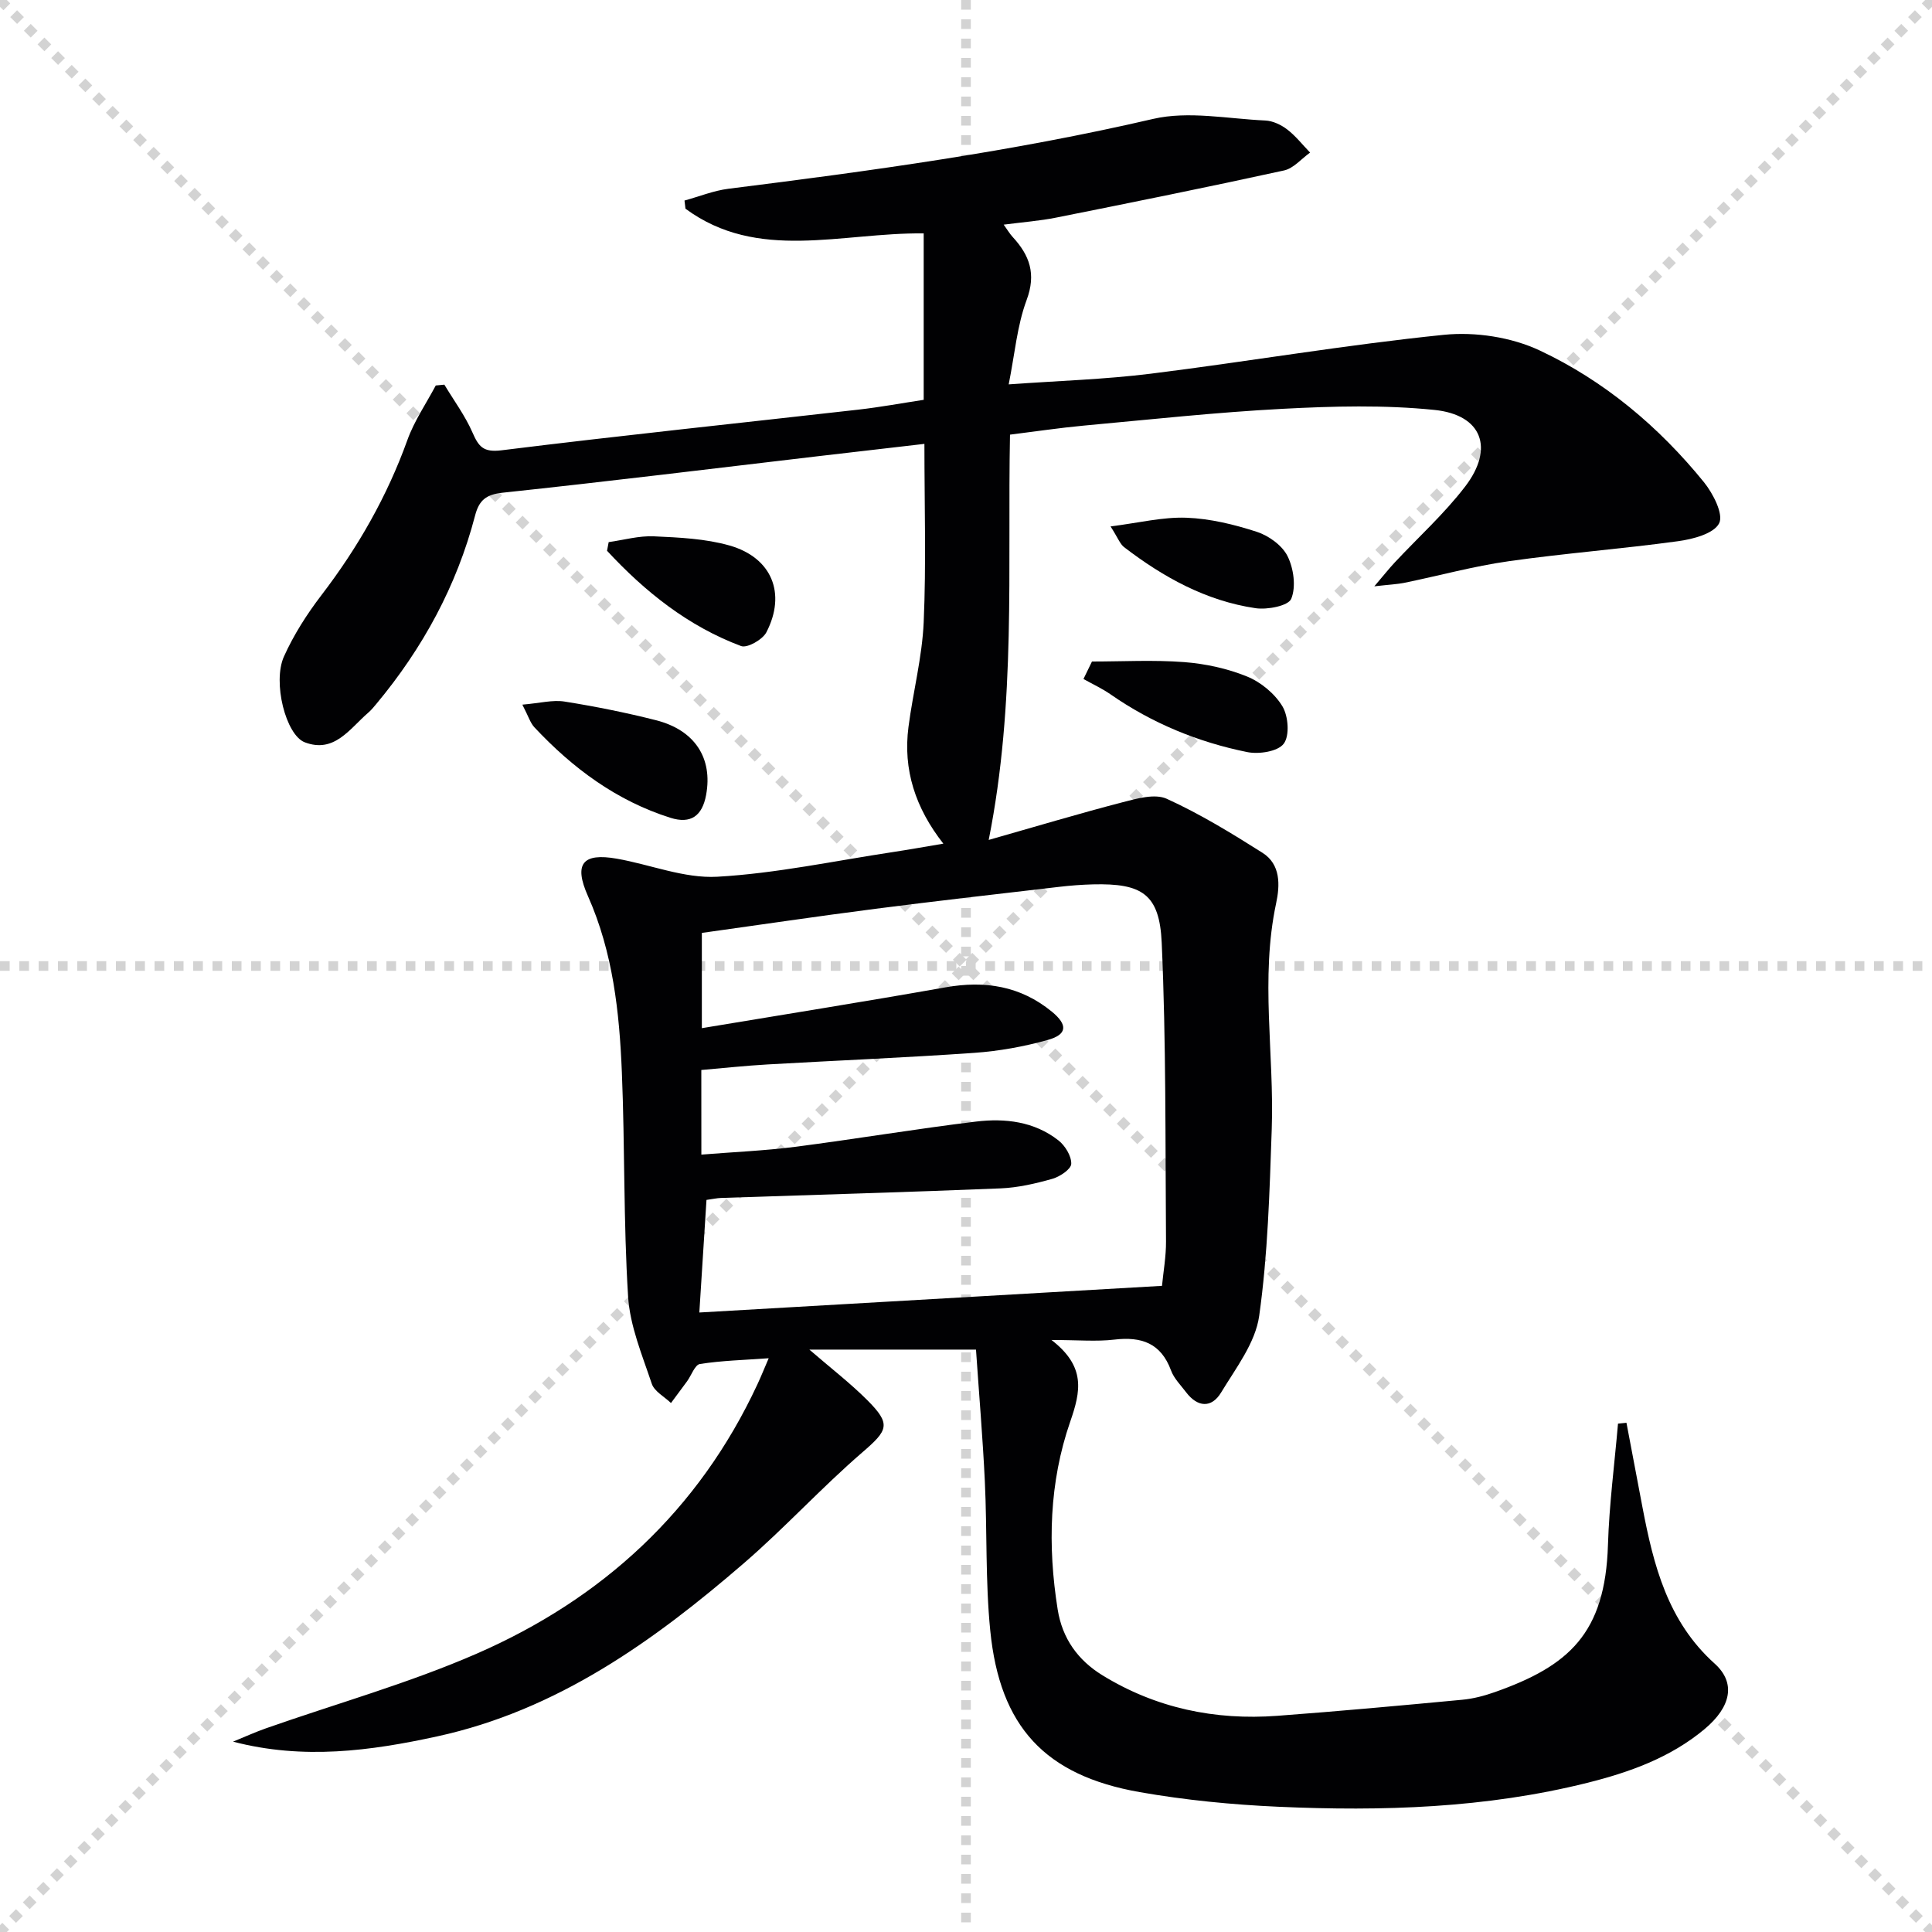
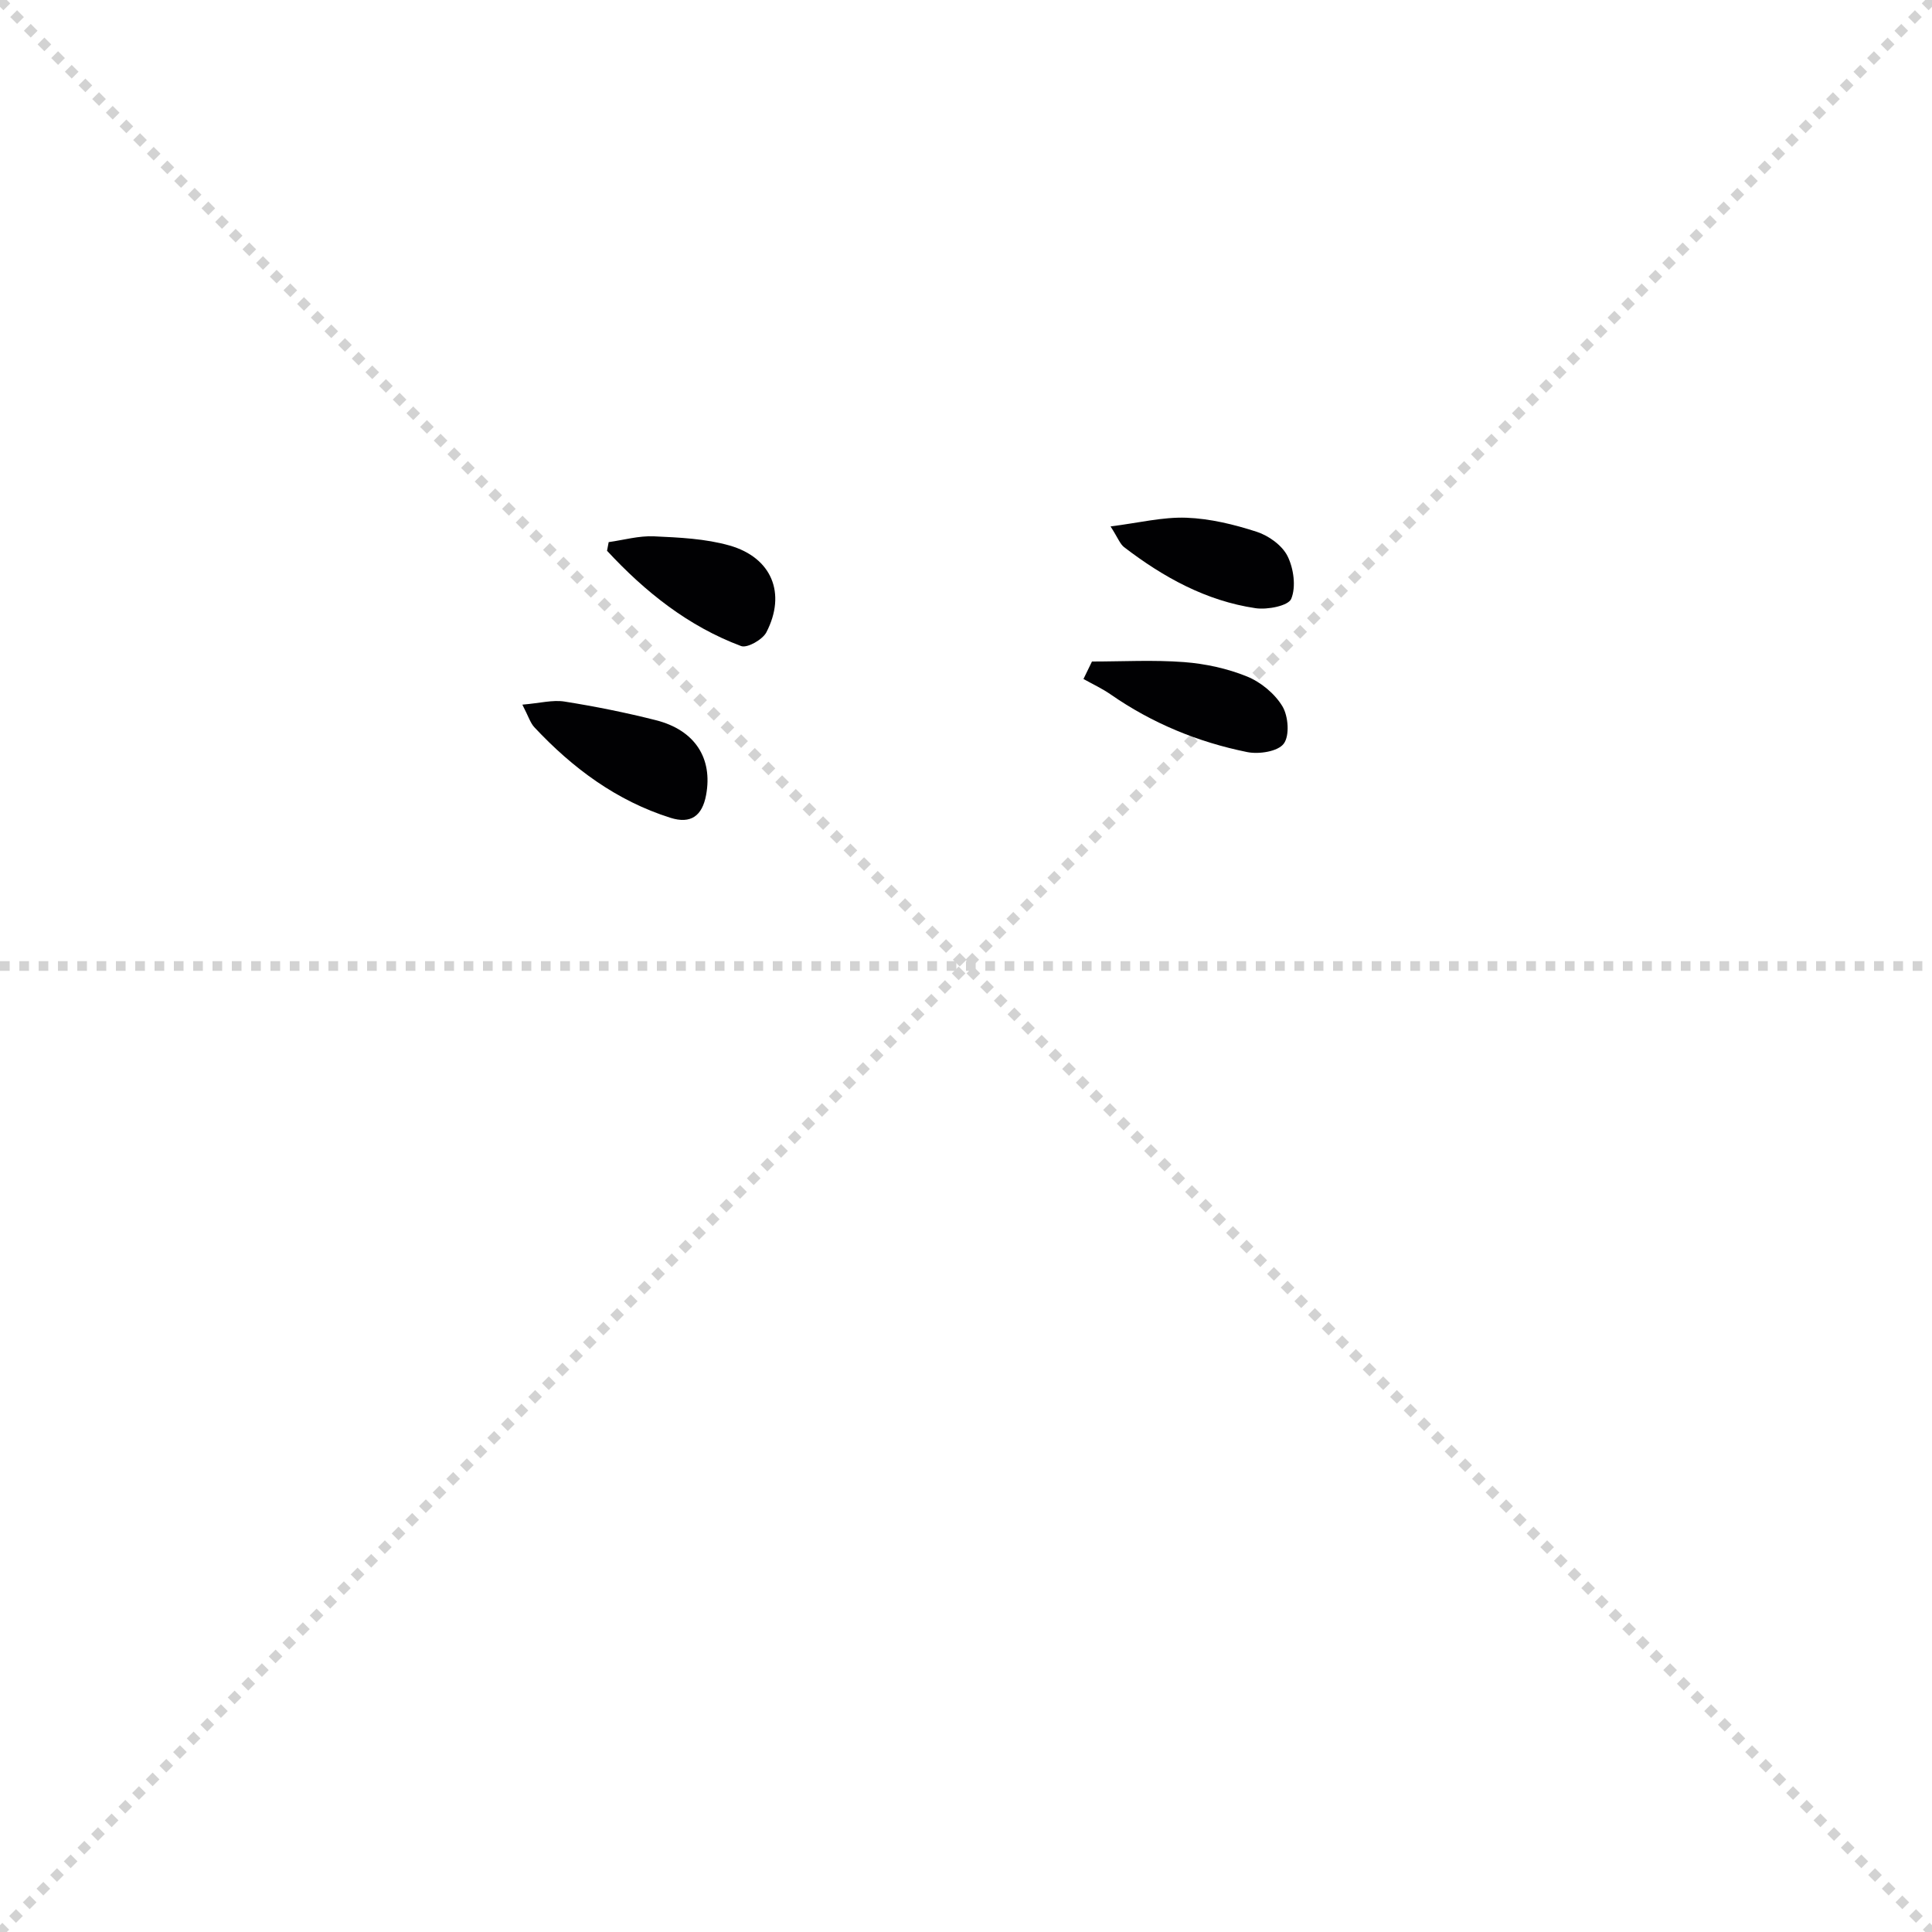
<svg xmlns="http://www.w3.org/2000/svg" enable-background="new 0 0 400 400" viewBox="0 0 400 400">
  <g stroke="lightgray" stroke-dasharray="1,1" stroke-width="1" transform="scale(2, 2)">
    <line x1="0" y1="0" x2="200" y2="200" />
    <line x1="200" y1="0" x2="0" y2="200" />
-     <line x1="100" y1="0" x2="100" y2="200" />
    <line x1="0" y1="100" x2="200" y2="100" />
  </g>
  <g fill="#010103">
-     <path d="m202.07 279.42c-11.95 0-22.85 0-34.5 0 4.37 3.78 8.39 6.87 11.96 10.43 5.04 5.04 4.34 6.25-1.02 10.87-8.43 7.28-15.99 15.57-24.41 22.85-18.75 16.2-38.72 30.51-63.58 35.93-13.8 3.01-27.72 4.89-42.27 1.09 2.28-.93 4.52-1.95 6.84-2.77 14.55-5.11 29.5-9.3 43.59-15.44 26.03-11.35 45.98-29.65 58.13-55.76.76-1.63 1.43-3.3 2.34-5.41-5.1.37-9.71.48-14.23 1.19-1.05.16-1.77 2.34-2.66 3.57-1.1 1.51-2.23 3.01-3.34 4.51-1.37-1.32-3.45-2.4-3.98-4-1.98-5.92-4.52-11.95-4.9-18.06-.97-15.44-.65-30.95-1.29-46.42-.51-12.46-1.84-24.81-7.02-36.47-2.99-6.71-1.1-8.99 5.97-7.75 6.96 1.22 13.96 4.12 20.8 3.74 12.2-.69 24.3-3.29 36.43-5.12 3.23-.49 6.45-1.07 10.38-1.73-5.81-7.41-8.37-15.33-7.22-24.16.94-7.25 2.83-14.42 3.15-21.68.53-12.09.15-24.22.15-36.93-7.27.84-14.63 1.69-21.99 2.55-21.78 2.56-43.54 5.24-65.34 7.56-3.46.37-4.88 1.59-5.7 4.73-3.8 14.57-10.84 27.48-20.46 39.02-.53.64-1.07 1.29-1.7 1.83-3.8 3.28-6.98 8.42-13.09 6.1-3.95-1.5-6.71-12.47-4.32-17.77 2.02-4.49 4.75-8.77 7.76-12.7 7.54-9.85 13.59-20.43 17.8-32.13 1.42-3.95 3.88-7.53 5.87-11.28.59-.06 1.18-.11 1.78-.17 1.97 3.28 4.29 6.41 5.81 9.88 1.29 2.94 2.23 4.18 6.03 3.71 24.57-3.05 49.2-5.62 73.8-8.41 4.61-.52 9.18-1.37 13.6-2.04 0-11.41 0-22.64 0-34.46-17.09-.19-34.34 5.93-49.32-5.11-.07-.56-.13-1.12-.2-1.69 3.03-.83 6.02-2.05 9.1-2.44 29.49-3.69 58.89-7.72 87.92-14.46 7.33-1.7 15.47-.02 23.23.33 1.56.07 3.28.89 4.54 1.86 1.76 1.35 3.17 3.17 4.73 4.78-1.79 1.27-3.42 3.27-5.39 3.7-15.7 3.44-31.46 6.62-47.22 9.77-3.37.67-6.82.93-10.83 1.45.8 1.1 1.26 1.9 1.87 2.56 3.5 3.8 4.9 7.63 2.88 13.05-1.98 5.32-2.45 11.19-3.71 17.46 10.3-.74 19.91-1.03 29.41-2.21 20.25-2.53 40.4-5.99 60.69-8.05 6.5-.66 13.98.48 19.86 3.25 13.35 6.27 24.65 15.76 33.99 27.27 1.89 2.34 4.09 6.64 3.14 8.5-1.1 2.16-5.43 3.29-8.51 3.71-11.67 1.6-23.43 2.49-35.09 4.15-7.21 1.02-14.3 2.97-21.45 4.44-1.58.33-3.22.39-6.34.75 2-2.35 3.05-3.68 4.21-4.92 4.88-5.23 10.25-10.07 14.58-15.72 6.1-7.95 3.53-14.87-6.35-15.88-10.37-1.06-20.95-.78-31.4-.23-13.76.72-27.49 2.22-41.22 3.48-4.95.46-9.88 1.2-15.25 1.87-.54 27.75 1.28 55.37-4.41 83.91 9.71-2.76 18.69-5.46 27.75-7.81 2.95-.77 6.67-1.82 9.11-.71 6.88 3.13 13.41 7.12 19.82 11.18 3.8 2.4 3.63 6.73 2.83 10.45-3.32 15.56-.37 31.19-.91 46.76-.45 12.92-.8 25.92-2.6 38.68-.78 5.56-4.81 10.78-7.88 15.85-1.99 3.29-4.88 3.08-7.26-.06-1.1-1.46-2.5-2.84-3.11-4.5-2.09-5.67-6.12-7.05-11.73-6.39-3.71.44-7.51.08-13.02.08 7.15 5.53 6.06 10.61 3.88 16.9-4.36 12.56-4.7 25.71-2.6 38.89.96 6.04 4.21 10.51 9.22 13.6 11.11 6.84 23.35 9.38 36.27 8.42 12.76-.95 25.5-2.12 38.23-3.32 2.29-.21 4.59-.81 6.77-1.58 15.33-5.41 22.88-12.12 23.44-30.48.26-8.38 1.36-16.74 2.08-25.11.58-.06 1.17-.12 1.75-.18 1.1 5.82 2.2 11.64 3.31 17.46 2.29 12.03 5.22 23.66 14.95 32.4 4.45 4 3.41 8.97-2.11 13.58-7.07 5.9-15.51 8.92-24.27 11.11-21.03 5.25-42.46 5.91-63.94 4.95-9.6-.43-19.25-1.37-28.71-3.03-19.61-3.45-28.97-13.53-30.95-33.46-1.02-10.23-.63-20.6-1.12-30.9-.43-8.97-1.19-17.89-1.83-27.26zm-56.86-40.37c6.85-.55 13.16-.81 19.4-1.61 12.51-1.61 24.95-3.71 37.47-5.23 6-.73 12.06-.02 17.05 3.89 1.39 1.09 2.71 3.24 2.66 4.86-.03 1.1-2.35 2.66-3.9 3.1-3.49.99-7.12 1.83-10.72 1.98-19.27.79-38.55 1.33-57.83 1.98-.94.03-1.88.25-3.07.41-.5 7.81-.98 15.35-1.48 23.31 32.4-1.87 63.99-3.69 95.79-5.52.28-2.95.85-6.06.83-9.18-.16-20.62.03-41.26-.89-61.85-.45-10.11-4.09-12.34-14.24-12.09-2.33.06-4.66.24-6.97.51-12.7 1.48-25.4 2.92-38.08 4.55-11.98 1.54-23.92 3.32-35.92 4.99v19.72c17.11-2.85 33.8-5.5 50.43-8.45 8.17-1.45 15.54-.29 22.03 5.03 3.34 2.74 3.21 4.74-.87 5.87-4.92 1.37-10.05 2.3-15.15 2.66-14.26 1-28.54 1.58-42.82 2.4-4.59.26-9.16.76-13.73 1.15.01 5.89.01 11.35.01 17.52z" />
    <path d="m108.15 145.89c3.65-.31 6.28-1.03 8.73-.64 6.35 1.01 12.68 2.28 18.92 3.86 8.08 2.05 11.8 7.87 10.39 15.49-.8 4.32-3.16 6.05-7.37 4.72-11.16-3.52-20.26-10.28-28.17-18.73-.85-.9-1.22-2.23-2.5-4.7z" />
    <path d="m226.08 136.96c6.36 0 12.74-.36 19.07.12 4.41.34 8.95 1.32 13.03 2.98 2.86 1.16 5.75 3.55 7.33 6.17 1.23 2.04 1.53 6.09.27 7.75-1.22 1.62-5.14 2.22-7.56 1.73-10.18-2.06-19.69-5.97-28.29-11.95-1.76-1.22-3.73-2.13-5.61-3.18.59-1.2 1.17-2.41 1.76-3.62z" />
    <path d="m126.02 112.24c3.12-.44 6.26-1.34 9.36-1.2 5.25.24 10.66.48 15.66 1.9 8.77 2.5 11.79 9.94 7.63 17.97-.79 1.52-3.96 3.32-5.23 2.85-11-4.12-19.91-11.26-27.76-19.73.11-.6.23-1.19.34-1.79z" />
    <path d="m229.93 108.99c5.87-.74 10.81-1.98 15.7-1.8 4.9.18 9.87 1.39 14.56 2.91 2.47.8 5.27 2.81 6.38 5.04 1.27 2.55 1.79 6.34.77 8.83-.6 1.47-4.95 2.31-7.39 1.95-10.24-1.51-19.09-6.41-27.22-12.64-.84-.65-1.24-1.85-2.8-4.29z" />
  </g>
</svg>